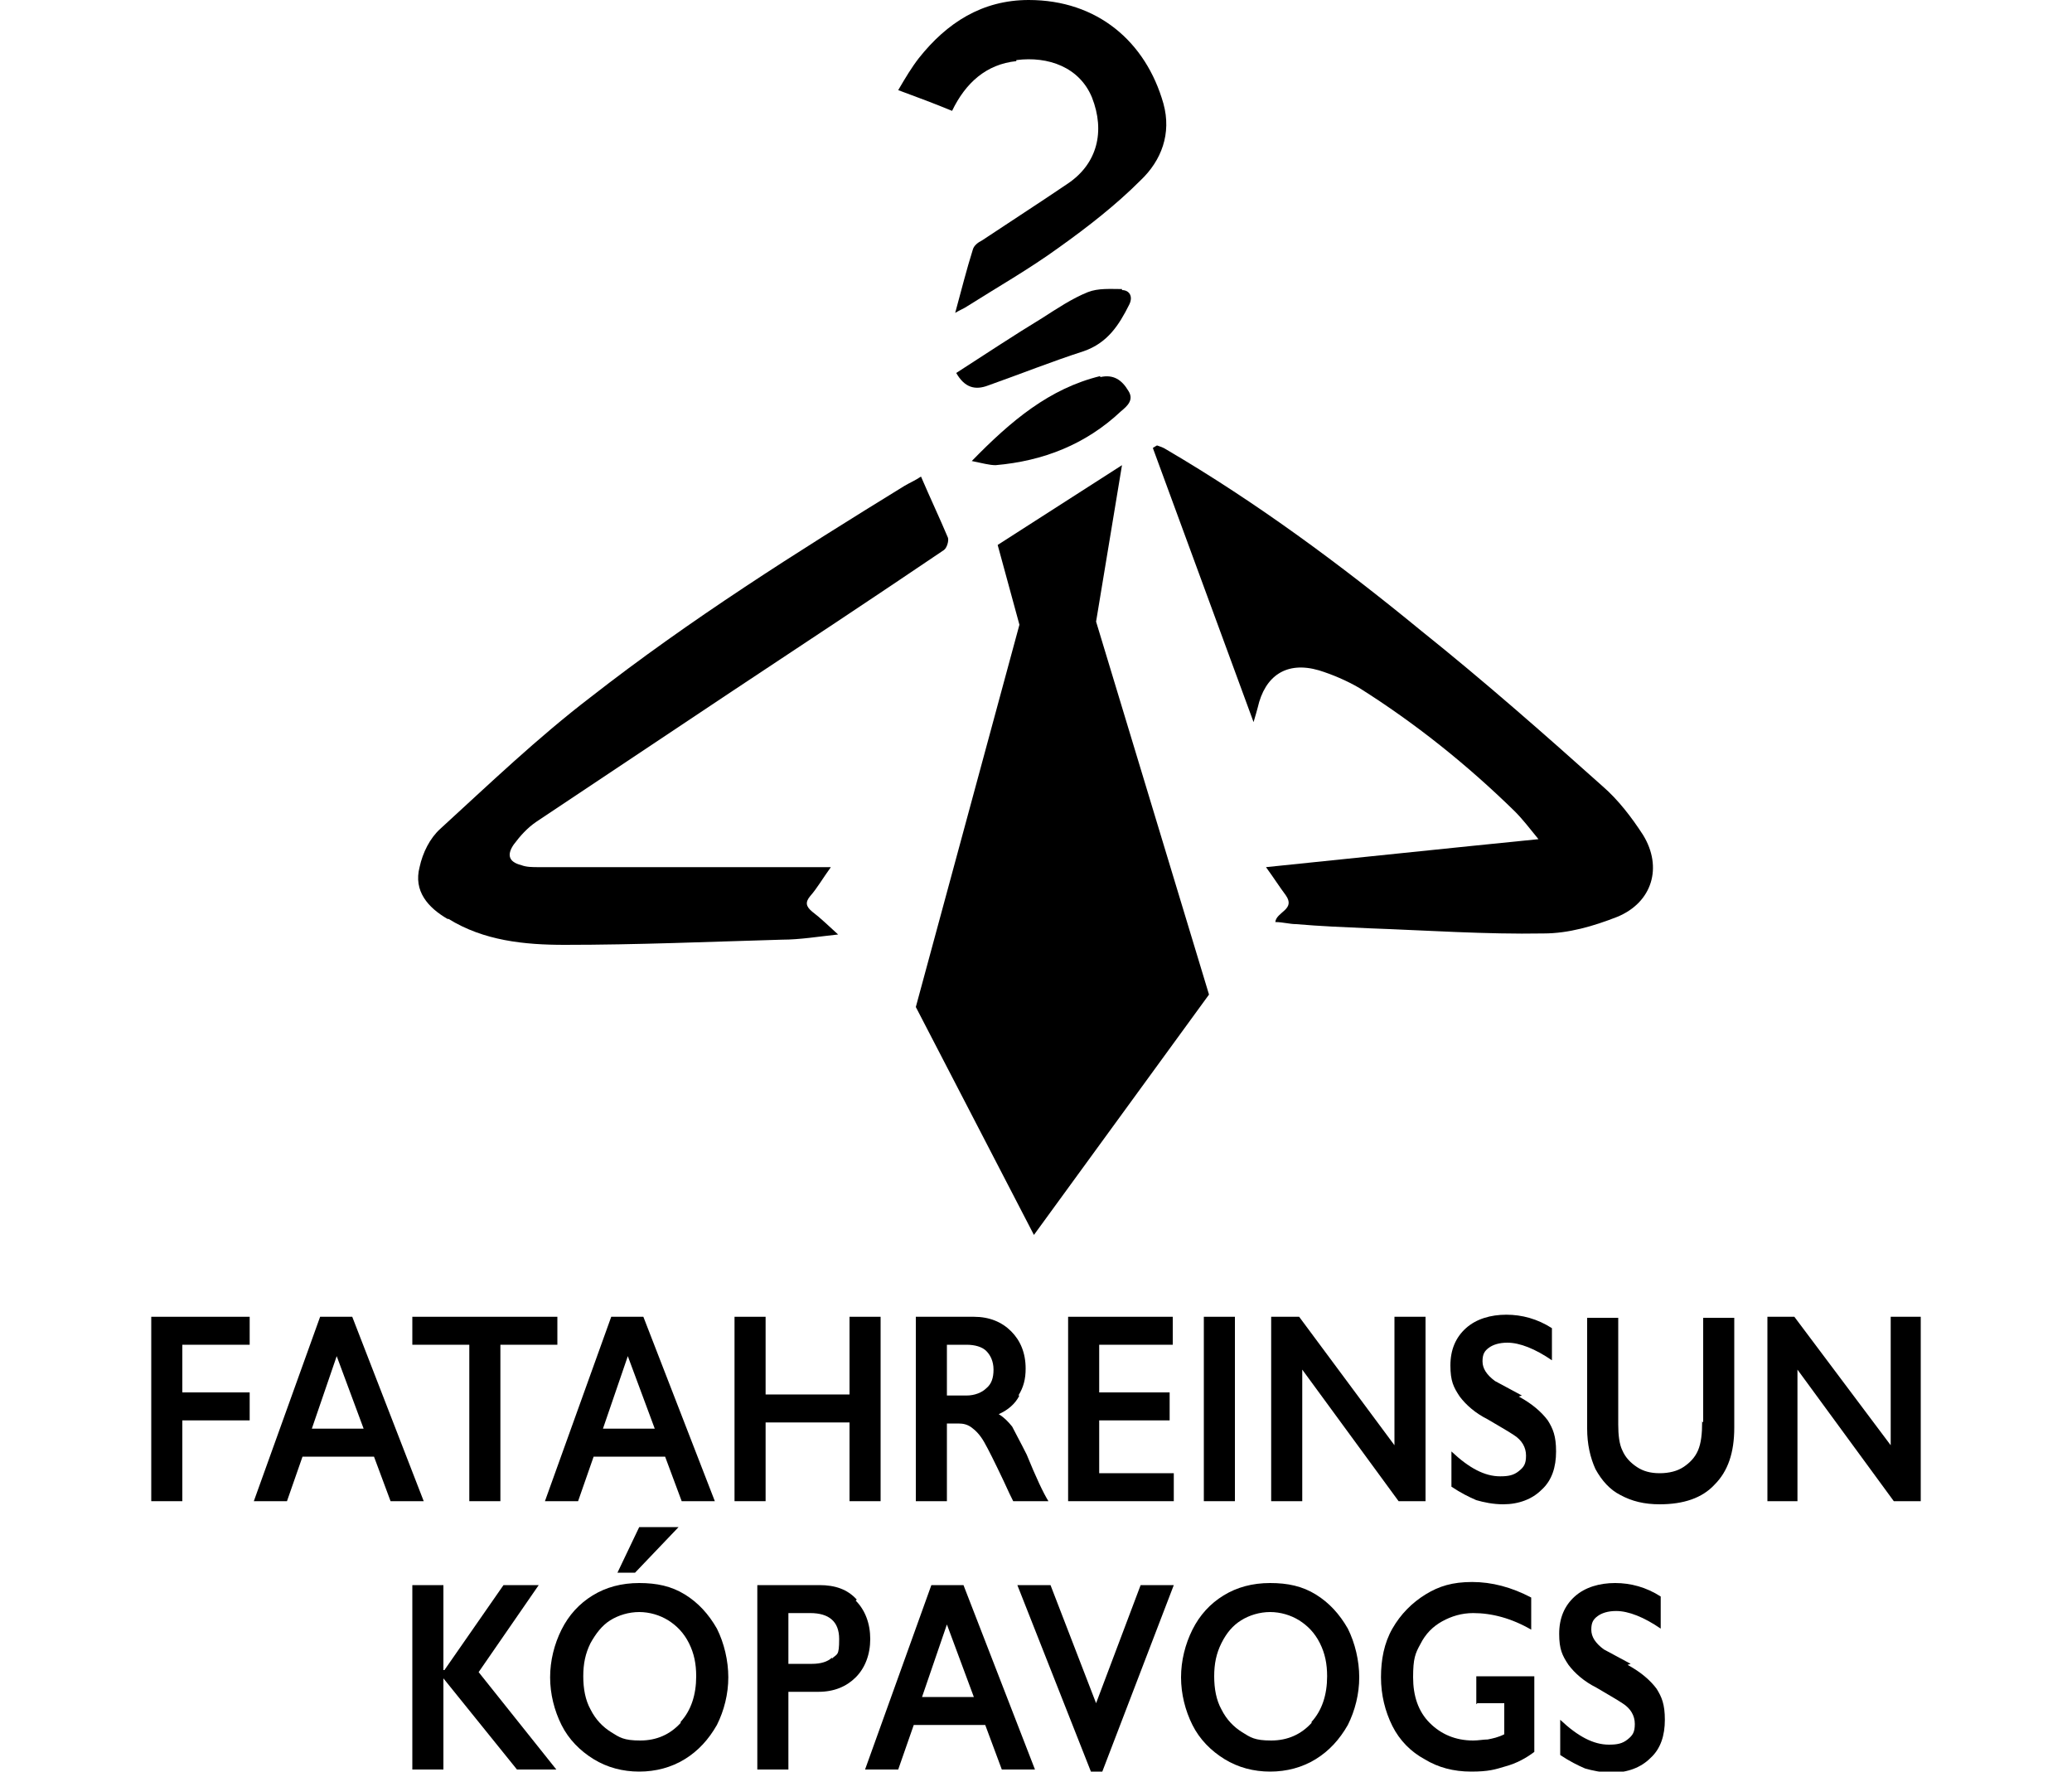
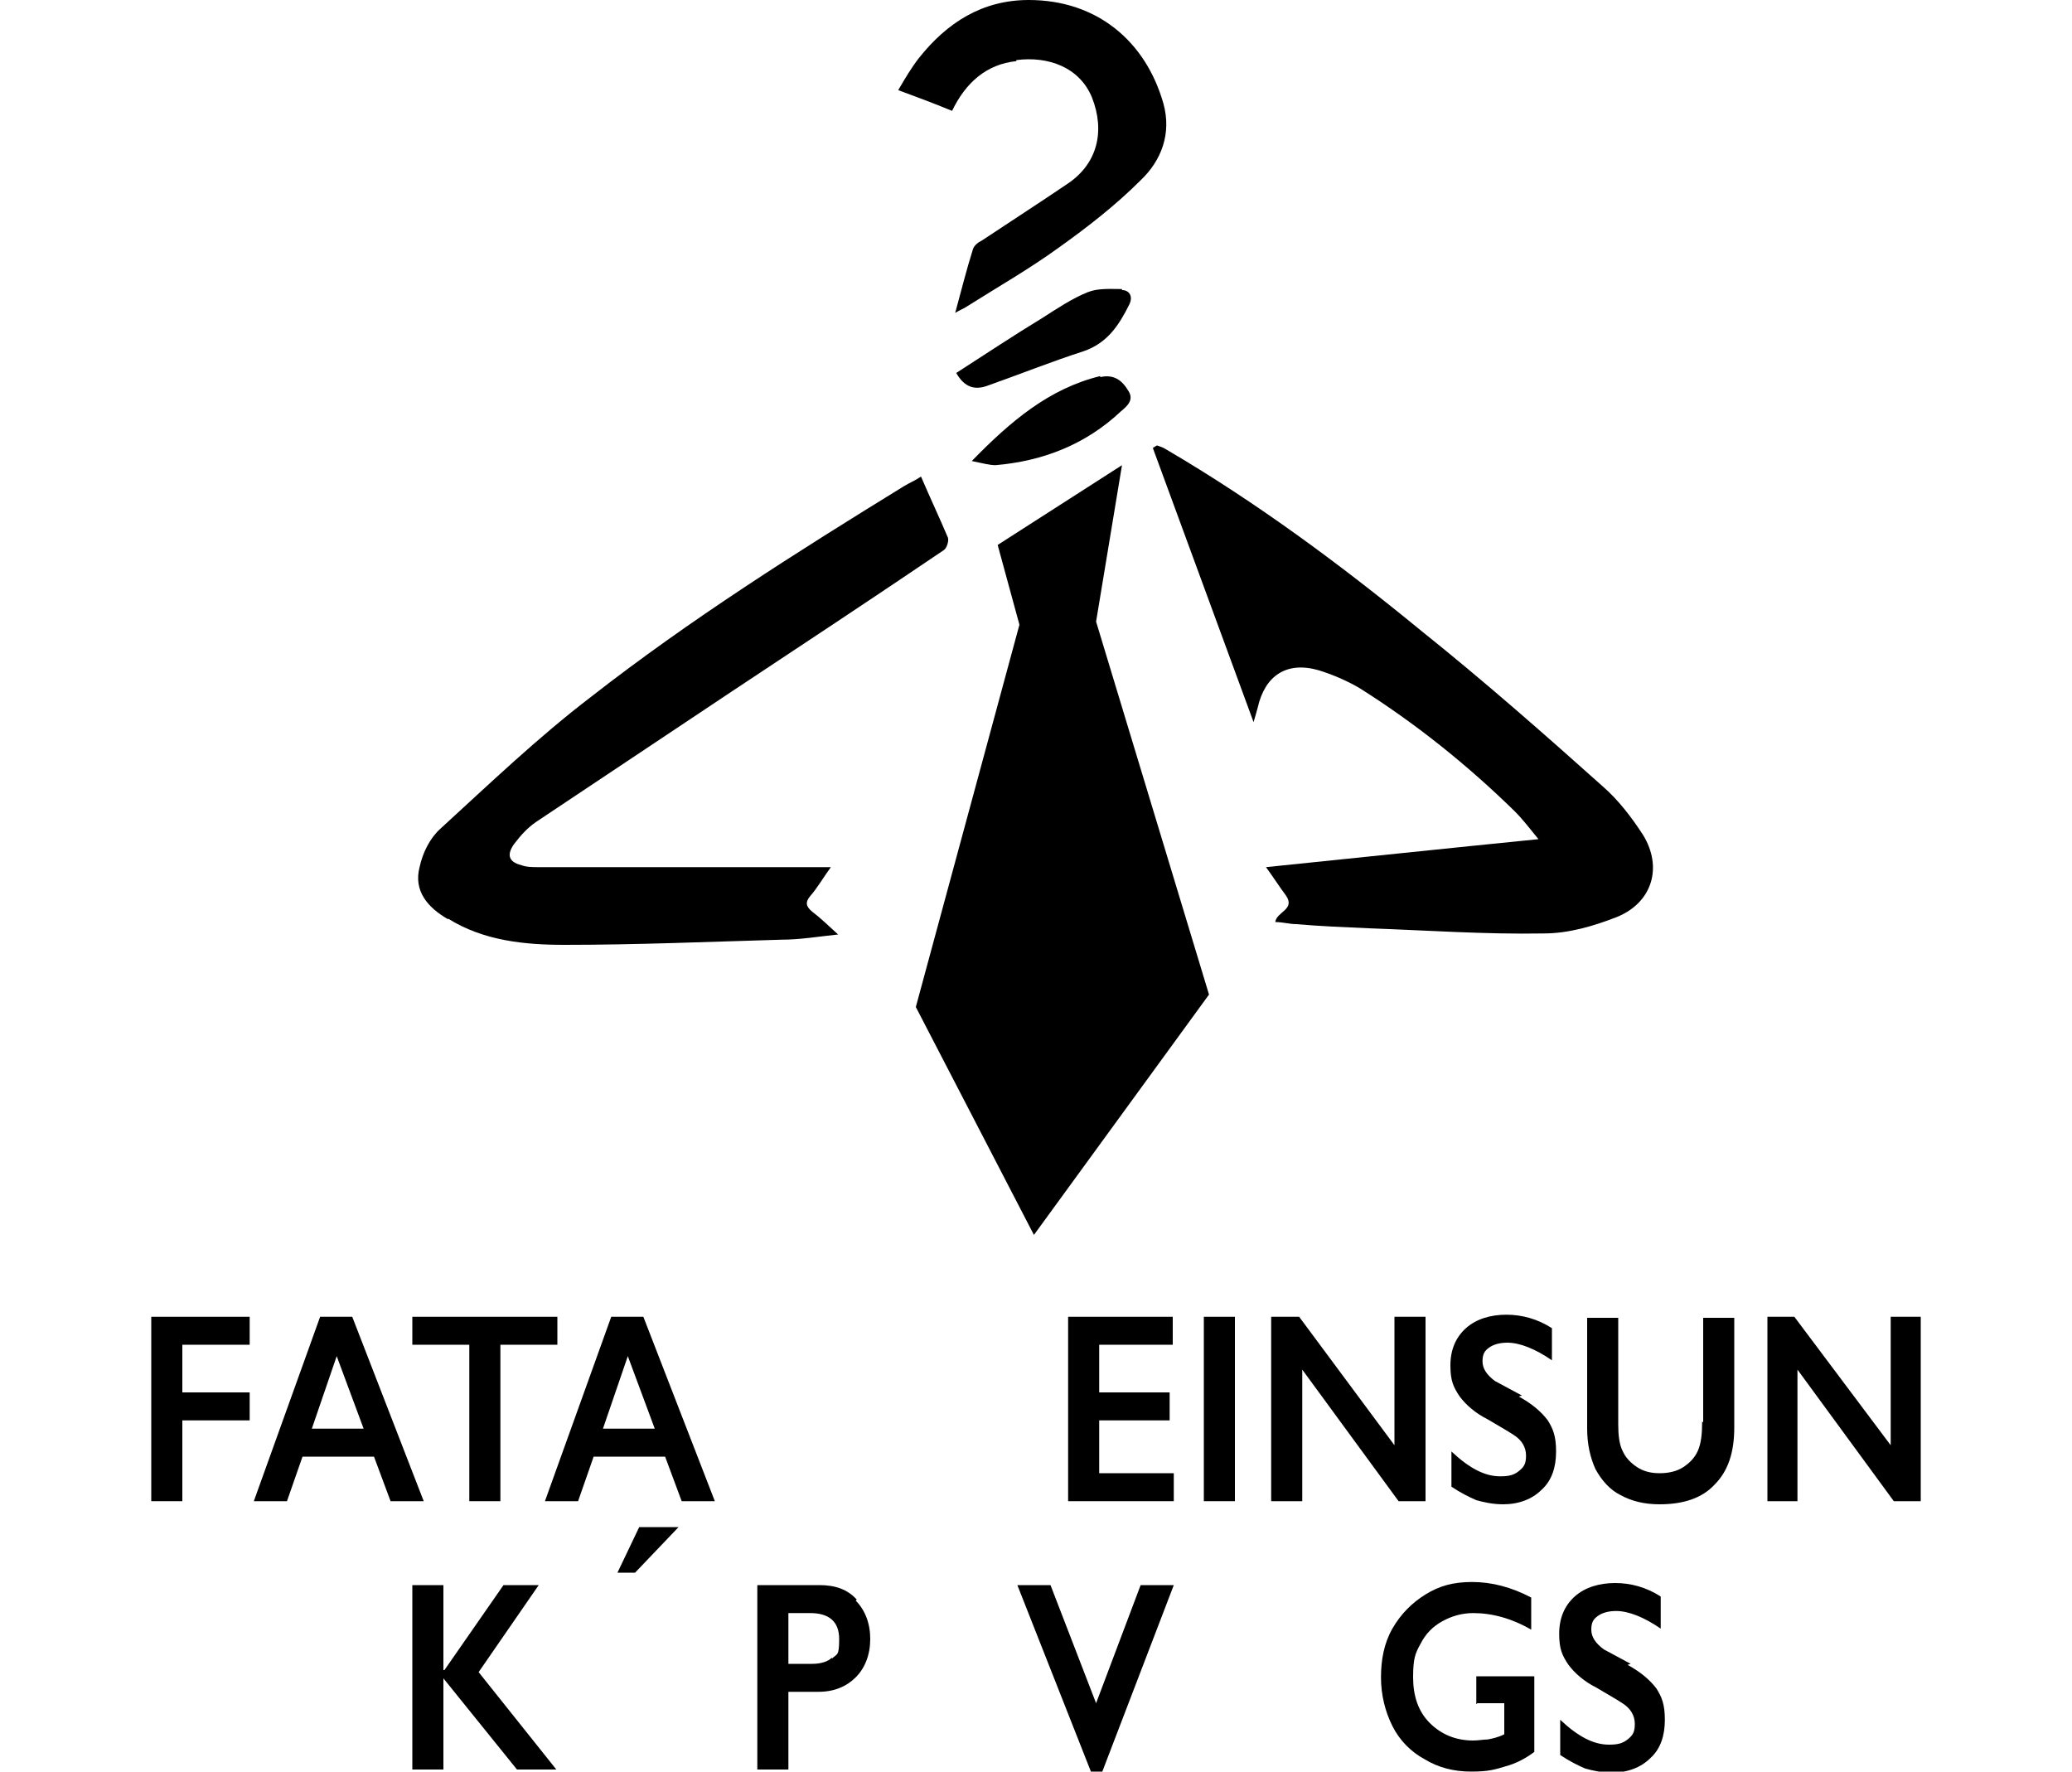
<svg xmlns="http://www.w3.org/2000/svg" id="Layer_1" version="1.1" viewBox="0 0 200 171">
  <path d="M111.3,43.3c3.2,8.7,6.4,17.4,9.7,26.4.2-.7.3-1,.4-1.4.7-3.1,2.8-4.5,5.9-3.6,1.3.4,2.7,1,3.9,1.7,5.4,3.4,10.4,7.4,15,11.9.8.8,1.4,1.6,2.3,2.7-9,.9-17.5,1.8-26.3,2.7.8,1.1,1.3,1.9,1.9,2.7,1,1.4-.9,1.6-1,2.6.7,0,1.4.2,2,.2,2.3.2,4.7.3,7,.4,5.6.2,11.3.6,16.9.5,2.4,0,4.8-.7,7.1-1.6,3.4-1.4,4.4-4.8,2.5-7.9-1.1-1.7-2.4-3.4-3.9-4.7-5.7-5.1-11.5-10.2-17.5-15-7.8-6.4-15.9-12.4-24.6-17.5-.3-.2-.6-.3-.9-.4-.1,0-.3.2-.4.2Z" />
  <path d="M43.3,88.7c3.4,2.1,7.3,2.5,11.2,2.5,7,0,14-.3,21-.5,1.7,0,3.5-.3,5.4-.5-1-.9-1.7-1.6-2.5-2.2-.6-.5-.7-.9-.2-1.5.7-.8,1.2-1.7,2-2.8-.6,0-.8,0-1,0-9.1,0-18.1,0-27.2,0-.6,0-1.2,0-1.7-.2-1.2-.3-1.4-1-.7-2,.6-.8,1.3-1.6,2.2-2.2,6.3-4.2,12.6-8.4,18.9-12.6,6.8-4.5,13.6-9,20.4-13.6.3-.2.5-.9.4-1.2-.8-1.9-1.7-3.8-2.6-5.9-.6.4-1.1.6-1.6.9-10.4,6.4-20.7,12.9-30.3,20.4-5.1,3.9-9.8,8.4-14.5,12.7-1,.9-1.7,2.3-2,3.7-.6,2.3.8,3.9,2.7,5Z" />
  <path d="M98.1,5.8c3.1-.4,6.1.7,7.3,3.6,1.3,3.3.5,6.4-2.3,8.3-2.8,1.9-5.6,3.7-8.3,5.5-.4.2-.8.5-.9.9-.6,1.9-1.1,3.9-1.7,6.1.5-.3.8-.4,1.1-.6,3-1.9,6-3.6,8.9-5.7,2.8-2,5.5-4.1,7.9-6.5,2-1.9,3-4.5,2.2-7.4C110.6,4,105.9,0,99.3,0c-4.5,0-7.9,2.2-10.6,5.6-.7.9-1.3,1.9-2,3.1,1.9.7,3.5,1.3,5.2,2,1.3-2.7,3.3-4.5,6.2-4.8Z" />
  <path d="M108.3,27.9c-1.1,0-2.3-.1-3.3.3-1.5.6-3,1.6-4.4,2.5-2.8,1.7-5.5,3.5-8.3,5.3.8,1.4,1.8,1.7,3.1,1.2,3.1-1.1,6.1-2.3,9.2-3.3,2.3-.8,3.4-2.5,4.4-4.5.4-.8,0-1.4-.7-1.4Z" />
  <path d="M106.2,36.3c-4.9,1.2-8.6,4.3-12.4,8.2,1,.2,1.7.4,2.3.4,4.6-.4,8.7-2,12.1-5.2.6-.5,1.3-1.1.7-2-.6-1-1.4-1.6-2.7-1.3Z" />
  <polygon points="105.8 60 108.3 44.9 96.3 52.6 98.4 60.3 88.4 97.2 99.8 119.2 116.7 96 105.8 60" />
  <polygon points="14.6 144.9 17.6 144.9 17.6 137.1 24.1 137.1 24.1 134.4 17.6 134.4 17.6 129.8 24.1 129.8 24.1 127.1 14.6 127.1 14.6 144.9" />
  <path d="M34,127.1h-3.1l-6.4,17.8h3.2l1.5-4.3h6.9l1.6,4.3h3.2l-6.9-17.8ZM30.1,137.9l2.4-7,2.6,7h-5Z" />
  <polygon points="45.3 144.9 48.3 144.9 48.3 129.8 53.8 129.8 53.8 127.1 39.8 127.1 39.8 129.8 45.3 129.8 45.3 144.9" />
  <path d="M69,144.9l-6.9-17.8h-3.1l-6.4,17.8h3.2l1.5-4.3h6.9l1.6,4.3h3.2ZM58.2,137.9l2.4-7,2.6,7h-5Z" />
-   <polygon points="73.9 137.3 82 137.3 82 144.9 85 144.9 85 127.1 82 127.1 82 134.6 73.9 134.6 73.9 127.1 70.9 127.1 70.9 144.9 73.9 144.9 73.9 137.3" />
-   <path d="M98.3,134.7c.5-.8.7-1.6.7-2.6,0-1.5-.5-2.7-1.4-3.6-.9-.9-2.1-1.4-3.6-1.4h-5.6v17.8h3v-7.5h1.1c.5,0,.9.1,1.3.4.4.3.8.7,1.2,1.4.4.7,1,1.9,1.9,3.8.4.9.7,1.5.9,1.9h3.4c-.5-.8-1.2-2.3-2.1-4.5-.6-1.2-1.1-2.1-1.4-2.7-.4-.5-.8-.9-1.3-1.2.9-.4,1.6-1,2-1.8ZM95.2,134c-.4.4-1.1.7-1.9.7h-1.9v-4.9h1.9c.8,0,1.5.2,1.9.6.4.4.7,1,.7,1.8s-.2,1.4-.7,1.8Z" />
  <polygon points="106.1 137.1 112.9 137.1 112.9 134.4 106.1 134.4 106.1 129.8 113.2 129.8 113.2 127.1 103.1 127.1 103.1 144.9 113.3 144.9 113.3 142.2 106.1 142.2 106.1 137.1" />
  <rect x="116.2" y="127.1" width="3" height="17.8" />
  <polygon points="125.4 127.1 122.7 127.1 122.7 144.9 125.7 144.9 125.7 132.2 135 144.9 137.6 144.9 137.6 127.1 134.6 127.1 134.6 139.5 125.4 127.1" />
  <path d="M146.9,134.7c-1.5-.8-2.4-1.3-2.6-1.4-.8-.6-1.2-1.2-1.2-1.9s.2-1,.6-1.3c.4-.3,1-.5,1.8-.5,1.2,0,2.7.6,4.3,1.7v-3.1c-1.4-.9-2.9-1.3-4.4-1.3s-2.9.4-3.9,1.3c-1,.9-1.5,2.1-1.5,3.6s.3,2.1.9,3c.6.8,1.5,1.6,2.7,2.2,1,.6,1.9,1.1,2.5,1.5.8.5,1.2,1.2,1.2,2s-.2,1.1-.7,1.5c-.5.4-1,.5-1.8.5-1.5,0-3-.8-4.7-2.4v3.4c.9.6,1.7,1,2.4,1.3.7.2,1.6.4,2.6.4,1.5,0,2.8-.5,3.7-1.4,1-.9,1.4-2.2,1.4-3.7s-.3-2.2-.8-3c-.6-.8-1.5-1.6-2.8-2.3Z" />
  <path d="M164.3,137.2c0,1.2-.1,2.1-.4,2.8-.3.7-.8,1.2-1.4,1.6-.6.4-1.4.6-2.3.6s-1.6-.2-2.2-.6c-.6-.4-1.1-.9-1.4-1.6-.3-.6-.4-1.5-.4-2.5v-10.3h-3v10.7c0,1.5.3,2.8.8,3.9.6,1.1,1.4,2,2.4,2.5,1.1.6,2.3.9,3.8.9,2.3,0,4.1-.6,5.3-1.9,1.3-1.3,1.9-3.1,1.9-5.5v-10.6h-3v10.1Z" />
  <polygon points="182.5 127.1 182.5 139.5 173.2 127.1 170.6 127.1 170.6 144.9 173.5 144.9 173.5 132.2 182.8 144.9 185.4 144.9 185.4 127.1 182.5 127.1" />
  <polygon points="52 153 48.6 153 42.9 161.2 42.8 161.2 42.8 153 39.8 153 39.8 170.8 42.8 170.8 42.8 162 49.9 170.8 53.7 170.8 46.2 161.4 52 153" />
  <polygon points="59.6 151.8 61.3 151.8 65.5 147.4 61.7 147.4 59.6 151.8" />
-   <path d="M66.1,153.9c-1.3-.8-2.7-1.1-4.4-1.1s-3.2.4-4.5,1.2c-1.3.8-2.3,1.9-3,3.3-.7,1.4-1.1,3-1.1,4.6s.4,3.2,1.1,4.6c.7,1.4,1.8,2.5,3.1,3.3,1.3.8,2.8,1.2,4.4,1.2s3.1-.4,4.4-1.2c1.3-.8,2.3-1.9,3.1-3.3.7-1.4,1.1-3,1.1-4.6s-.4-3.3-1.1-4.7c-.8-1.4-1.8-2.5-3.1-3.3ZM65.7,166.3c-1,1.1-2.3,1.7-3.9,1.7s-2-.3-2.8-.8c-.8-.5-1.5-1.2-2-2.2-.5-.9-.7-2-.7-3.2s.2-2.2.7-3.2c.5-.9,1.1-1.7,1.9-2.2.8-.5,1.8-.8,2.8-.8s2,.3,2.8.8c.8.5,1.5,1.2,2,2.2s.7,2,.7,3.2c0,1.8-.5,3.3-1.5,4.4Z" />
  <path d="M82.7,154.4c-.9-1-2.1-1.4-3.6-1.4h-6v17.8h3v-7.5h2.9c1.5,0,2.7-.5,3.6-1.4.9-.9,1.4-2.2,1.4-3.7s-.5-2.8-1.4-3.7ZM80.3,160c-.4.4-1.1.6-1.9.6h-2.3v-4.9h2.1c1.8,0,2.8.8,2.8,2.5s-.2,1.4-.7,1.9Z" />
-   <path d="M89.9,153l-6.4,17.8h3.2l1.5-4.3h6.9l1.6,4.3h3.2l-6.9-17.8h-3.1ZM89,163.8l2.4-7,2.6,7h-5Z" />
  <polygon points="105.8 164.4 101.4 153 98.2 153 105.3 171 106.4 171 113.3 153 110.1 153 105.8 164.4" />
-   <path d="M127,153.9c-1.3-.8-2.7-1.1-4.4-1.1s-3.2.4-4.5,1.2c-1.3.8-2.3,1.9-3,3.3-.7,1.4-1.1,3-1.1,4.6s.4,3.2,1.1,4.6c.7,1.4,1.8,2.5,3.1,3.3,1.3.8,2.8,1.2,4.4,1.2s3.1-.4,4.4-1.2c1.3-.8,2.3-1.9,3.1-3.3.7-1.4,1.1-3,1.1-4.6s-.4-3.3-1.1-4.7c-.8-1.4-1.8-2.5-3.1-3.3ZM126.6,166.3c-1,1.1-2.3,1.7-3.9,1.7s-2-.3-2.8-.8c-.8-.5-1.5-1.2-2-2.2-.5-.9-.7-2-.7-3.2s.2-2.2.7-3.2,1.1-1.7,1.9-2.2,1.8-.8,2.8-.8,2,.3,2.8.8c.8.5,1.5,1.2,2,2.2s.7,2,.7,3.2c0,1.8-.5,3.3-1.5,4.4Z" />
  <path d="M142.6,164.4h2.6v3c-.6.3-1.1.4-1.6.5-.4,0-.9.1-1.4.1-1.7,0-3.1-.6-4.2-1.7-1.1-1.1-1.6-2.6-1.6-4.4s.2-2.3.7-3.2c.5-1,1.2-1.7,2.1-2.2.9-.5,1.9-.8,3-.8,1.8,0,3.7.5,5.6,1.6v-3.1c-1.9-1-3.8-1.5-5.7-1.5s-3.2.4-4.5,1.2c-1.3.8-2.4,1.9-3.2,3.3-.8,1.4-1.1,3-1.1,4.7s.4,3.3,1.1,4.7c.7,1.4,1.8,2.5,3.1,3.2,1.3.8,2.8,1.2,4.5,1.2s2.3-.2,3.3-.5c1.1-.3,2-.8,2.8-1.4v-7.3h-5.6v2.7Z" />
  <path d="M157.4,160.6c-1.5-.8-2.4-1.3-2.6-1.4-.8-.6-1.2-1.2-1.2-1.9s.2-1,.6-1.3c.4-.3,1-.5,1.8-.5,1.2,0,2.7.6,4.3,1.7v-3.1c-1.4-.9-2.9-1.3-4.4-1.3s-2.9.4-3.9,1.3c-1,.9-1.5,2.1-1.5,3.6s.3,2.1.9,3c.6.8,1.5,1.6,2.7,2.2,1,.6,1.9,1.1,2.5,1.5.8.5,1.2,1.2,1.2,2s-.2,1.1-.7,1.5c-.5.4-1,.5-1.8.5-1.5,0-3-.8-4.7-2.4v3.4c.9.6,1.7,1,2.4,1.3.7.2,1.6.4,2.6.4,1.5,0,2.8-.5,3.7-1.4,1-.9,1.4-2.2,1.4-3.7s-.3-2.2-.8-3c-.6-.8-1.5-1.6-2.8-2.3Z" />
</svg>